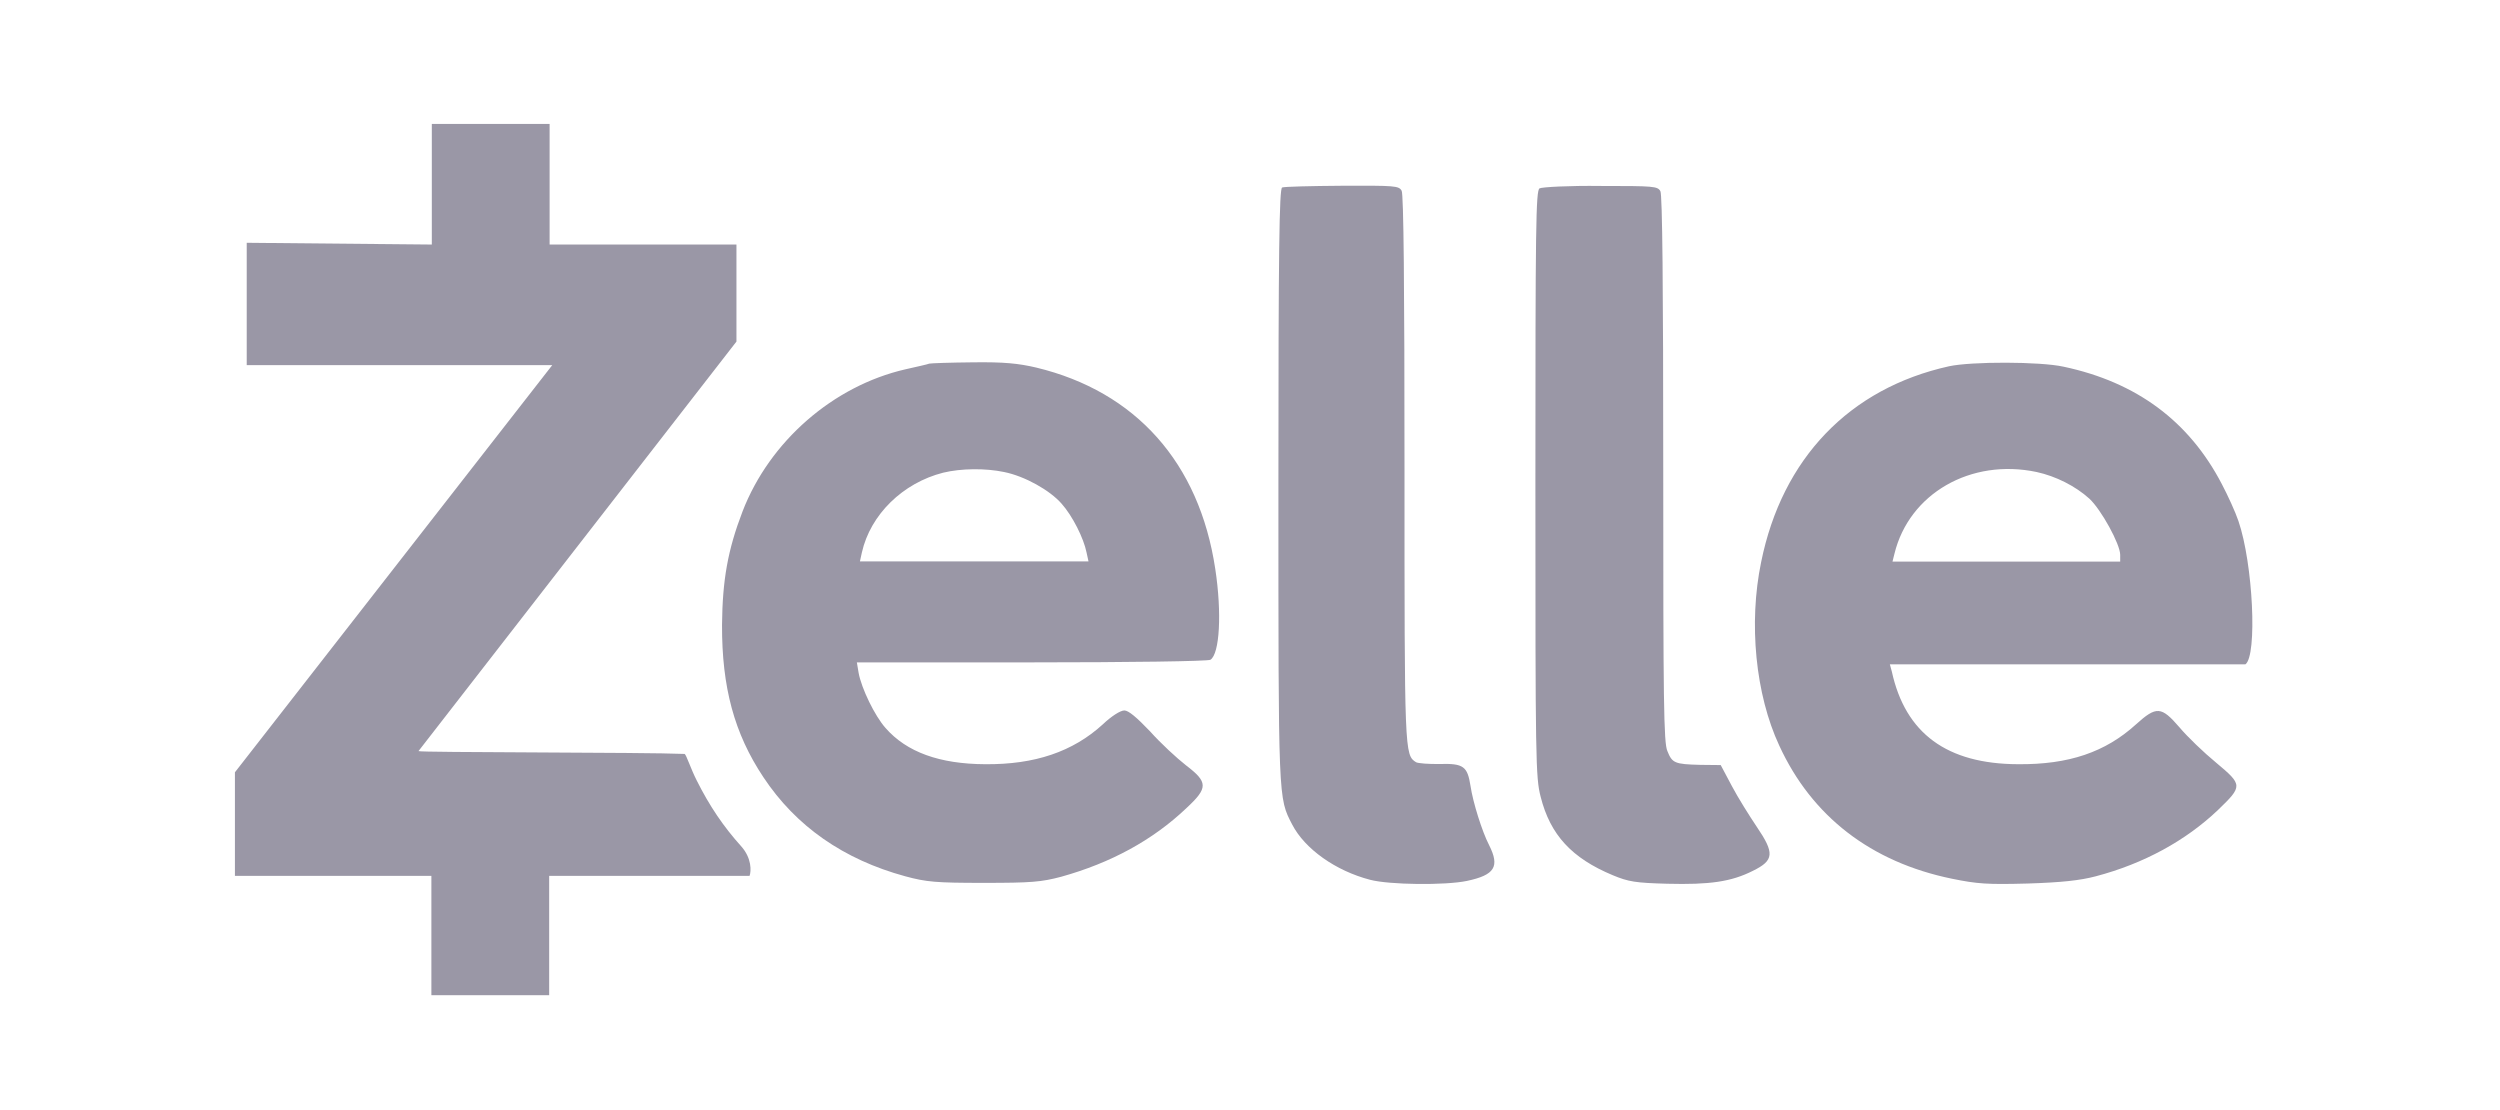
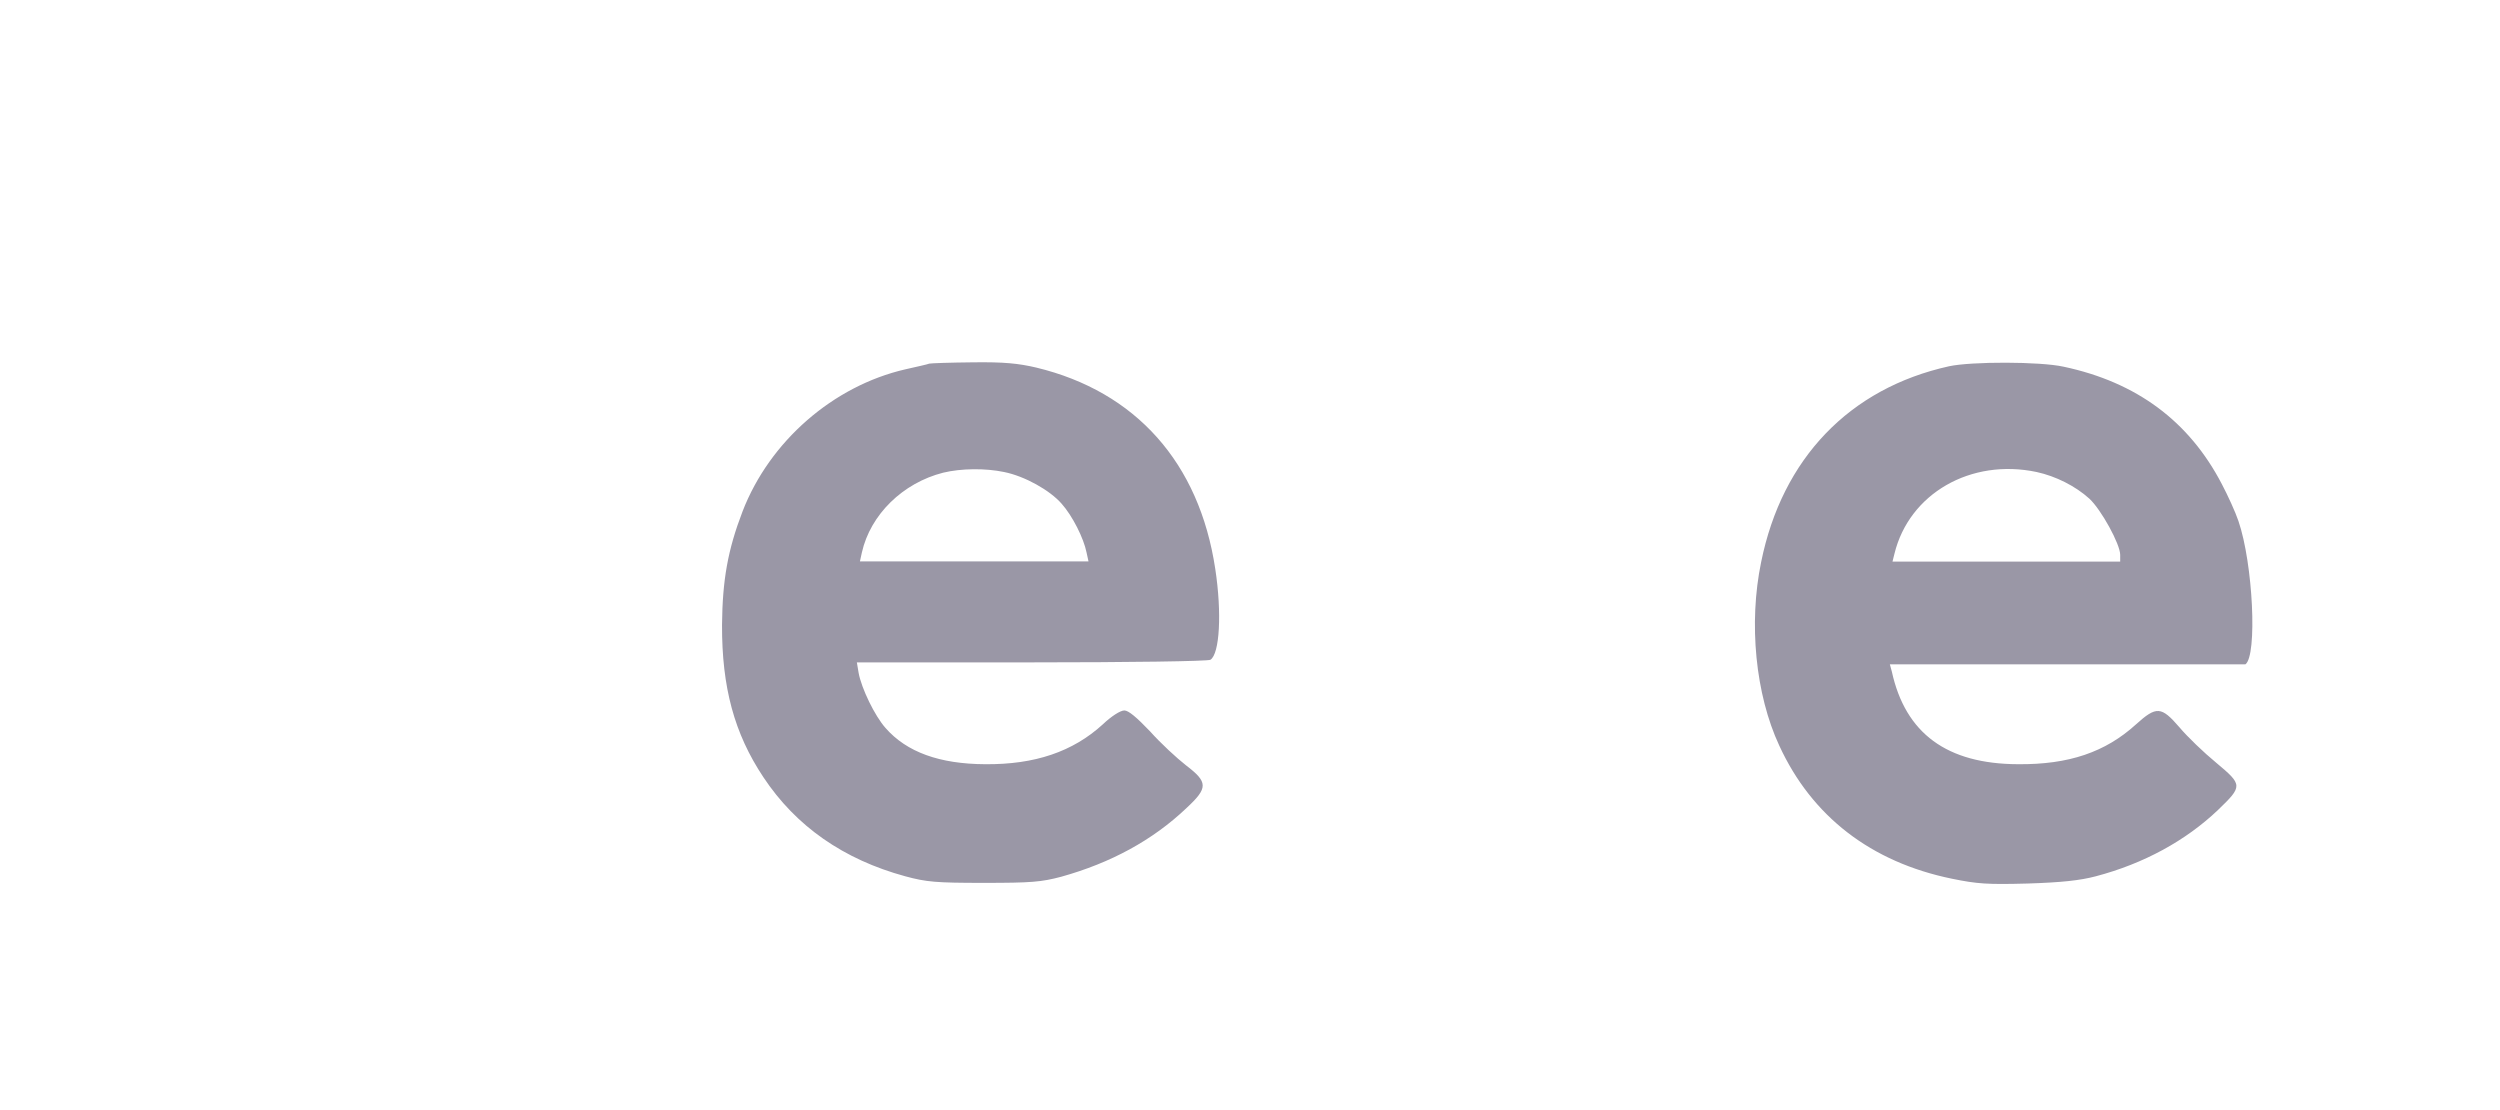
<svg xmlns="http://www.w3.org/2000/svg" version="1.1" id="Layer_1" x="0px" y="0px" viewBox="0 0 1144 508" style="enable-background:new 0 0 1144 508;" xml:space="preserve">
  <style type="text/css">
	.st0{fill:#9A97A6;}
</style>
  <g>
-     <path class="st0" d="M197.3,111.9l-84.4-0.8v56h139.8L107.5,353.4v47.4h89.9v54.6h53.9v-54.6h91.7c0.8-2.2,1-8.1-3.8-13.5   c-8.1-9-14.5-18.4-20.4-30.2c-2.7-5.3-4.7-11.6-5.5-12.1c-18.1-0.8-121.9-0.6-121.8-1.3l145.5-187.4v-44.4h-85.5V56.7h-53.9V111.9z    M586.7,85.8c-1.3,0.5-1.7,28.9-1.7,136.3c0,145.2-0.1,142.8,6.3,155.2c5.8,11.2,19.9,21.2,35.7,25.3c8.7,2.3,34.4,2.6,44.3,0.5   c12.7-2.7,15.1-6.5,10.1-16.4c-3.2-6.2-7.4-19.6-8.5-27.1c-1.4-8.9-3.2-10.3-14-10c-5.1,0.1-10-0.3-10.9-0.8   c-5.3-3.3-5.3-4.2-5.3-134.3c0-83.6-0.4-125.6-1.3-127.2c-1.3-2.3-3-2.4-27.3-2.3C600,85.1,587.5,85.4,586.7,85.8z M704.5,86.2   c-1.7,1-1.9,17.5-1.9,135.1c0,126.7,0.1,134.4,2.4,143.3c4.4,17.5,14.3,28.1,33,35.9c7.2,3,10.4,3.5,24.9,3.9   c19.4,0.5,29.3-0.9,39.2-5.9c9.8-4.8,10-8.1,1.7-20.3c-3.3-4.9-8.5-13.2-11.3-18.5l-5.1-9.6l-9.4-0.1c-11.7-0.3-12.8-0.8-15-6.3   c-1.7-3.7-1.9-22.9-1.9-129c0-83.6-0.4-125.6-1.3-127.2c-1.3-2.3-3-2.4-27.3-2.4C718.1,84.9,705.5,85.6,704.5,86.2L704.5,86.2z" />
    <path class="st0" d="M425.2,166.4c-0.6,0.3-5.6,1.4-10.9,2.6c-33,7.6-62.1,32.9-74.5,65c-6.8,17.7-9.2,31.5-9.4,51.9   c-0.1,28.6,5.6,49.7,18.9,69.7c14.9,22.5,36.7,37.7,65,45.4c9.6,2.6,13.9,3,35.9,3c21.8,0,26.3-0.4,35.4-2.8   c22.6-6.3,41.9-16.7,57.4-31.5c9.9-9.2,9.8-11.8-0.3-19.5c-4.1-3.2-11.6-10.1-16.4-15.5c-6.2-6.5-9.9-9.6-11.8-9.6   c-1.8,0-5.9,2.6-9.9,6.4c-13.7,12.5-31.1,18.4-53.8,18.2c-20.8-0.1-35.9-5.5-45.6-16.6c-4.9-5.5-11-18.1-12.3-25.2l-0.8-4.8h80   c44,0,80.9-0.5,81.8-1.2c4.2-2.7,5.3-21.3,2.2-41.6c-7.3-48.5-36.3-81.1-81.9-92.1c-8.1-1.9-14.8-2.6-29.1-2.4   C434.9,165.9,426,166.2,425.2,166.4L425.2,166.4z M459.5,216c9.4,1.9,20.9,8.3,26.3,14.5c5,5.6,10.1,15.8,11.4,22.3l0.9,4.1H393.5   l0.9-4.1c3.9-17.3,18.7-31.8,37.2-36.5C439.9,214.3,450.9,214.2,459.5,216L459.5,216z M891.9,167.6c-45.6,10.1-76.4,42.2-86,89.6   c-5.8,28-2.6,60.6,8.3,84c14.9,32.4,42,53.3,79,60.9c11.7,2.4,16.3,2.7,34.7,2.2c15.5-0.5,23.9-1.4,31.1-3.3   c22-5.8,41.2-16.3,56-30.4c11.3-10.9,11.3-11.4-0.9-21.6c-5.6-4.6-13.2-11.9-16.8-16.2c-8.3-9.6-10.5-9.8-19.9-1.3   c-14,12.7-30.7,18.4-53.9,18.2c-32.6-0.1-51.6-14.1-57.8-42.4l-0.9-3.3h162.7c5.5-4,3.5-46.1-3.2-65.6c-1.3-3.9-4.8-11.6-7.6-16.9   c-15-28.8-39-46.6-72.4-53.7C933.5,165.4,902.1,165.4,891.9,167.6L891.9,167.6z M932,216c8.7,1.9,17.7,6.4,24.1,12.2   c5.4,5,14.1,20.8,14.1,25.7v3.1H866l0.9-3.6C873.6,225.9,901.8,209.6,932,216z" />
  </g>
</svg>